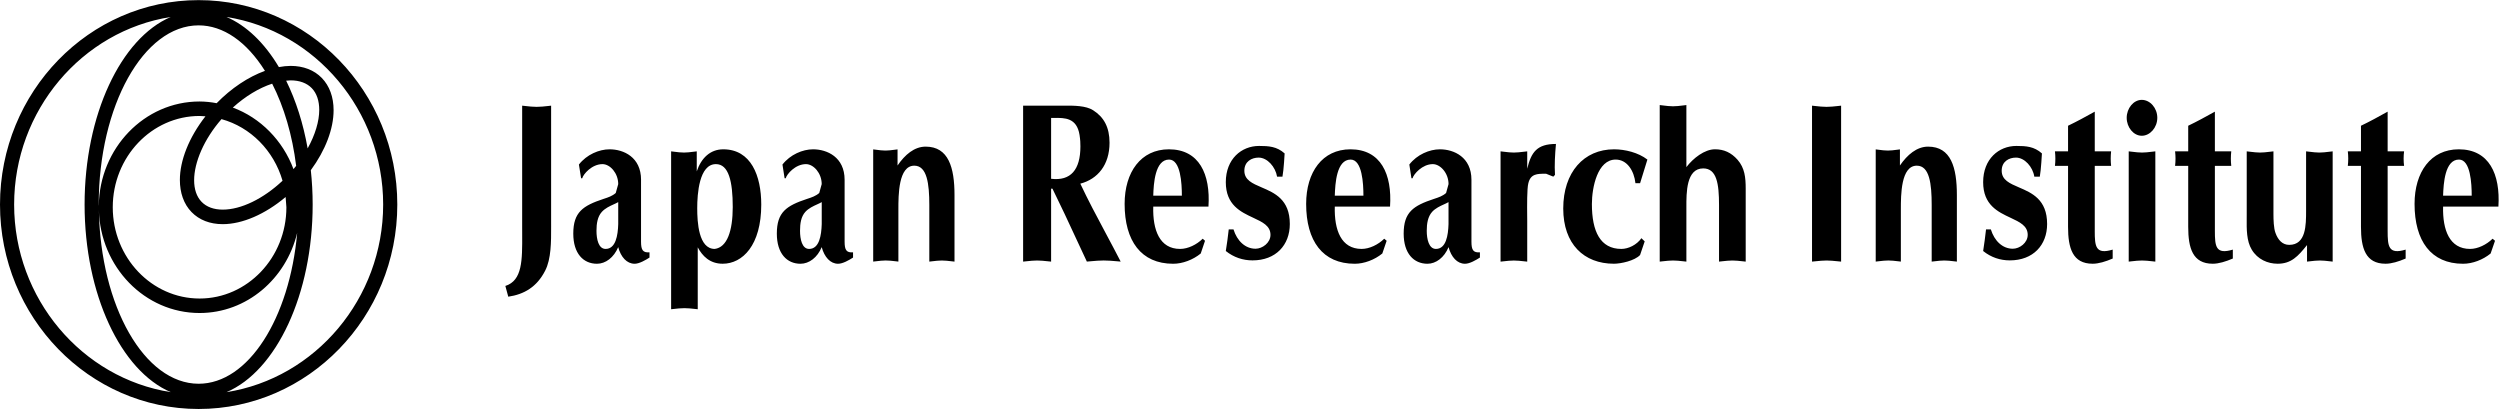
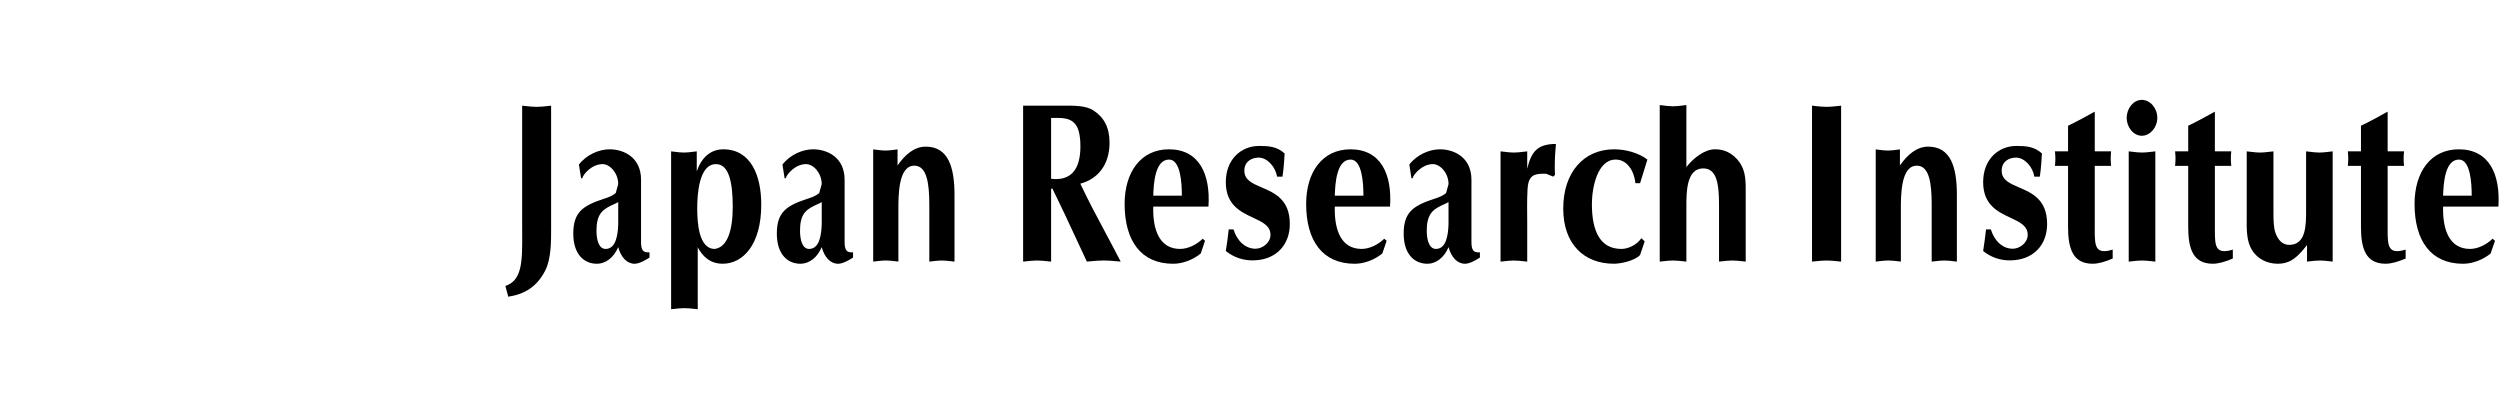
<svg xmlns="http://www.w3.org/2000/svg" width="915" height="150" viewBox="0 0 1709 280" fill="none">
-   <path fill-rule="evenodd" clip-rule="evenodd" d="M0 139.748C0 216.815 60.92 279.502 135.774 279.502C210.668 279.502 271.595 216.809 271.595 139.748C271.595 62.707 210.668 0 135.774 0C60.92 0 0 62.714 0 139.748V139.748ZM9.66 139.748C9.66 75.492 55.962 21.079 116.726 11.521C82.577 26.092 57.823 78.501 57.823 139.734C57.823 200.987 82.577 253.416 116.726 267.988C55.968 258.437 9.66 204.01 9.66 139.748V139.748ZM67.483 139.734C67.483 72.224 98.14 17.255 135.774 17.255C152.525 17.255 168.571 28.334 181.118 48.36C169.732 52.477 158.055 60.234 148.096 70.465C144.252 69.719 140.348 69.328 136.433 69.296C98.69 69.296 68.013 101.224 67.523 140.644L67.483 139.734ZM154.821 11.521C215.606 21.072 261.928 75.492 261.928 139.748C261.928 204.01 215.613 258.437 154.849 267.988C189.018 253.416 213.738 200.987 213.738 139.734C213.732 131.892 213.31 124.055 212.475 116.257C222.501 102.589 228.044 88.032 228.044 75.227C228.044 66.26 225.266 58.665 219.974 53.197C214.75 47.817 207.373 44.964 198.671 44.964C196.157 44.964 193.427 45.256 190.648 45.779C180.724 29.068 168.265 17.282 154.821 11.521ZM148.626 70.512L148.3 70.465L148.626 70.512ZM67.585 143.328C68.481 182.374 98.928 213.894 136.433 213.894C168.693 213.894 195.655 190.472 203.161 159.074C197.978 217.461 169.793 262.248 135.78 262.248C98.785 262.241 68.651 209.214 67.585 143.328V143.328ZM77.081 141.609C77.081 107.195 103.703 79.194 136.426 79.194C136.426 79.194 138.756 79.337 140.447 79.425C129.062 94.003 122.962 109.702 122.962 122.935C122.962 131.657 125.57 139.36 130.944 144.89C136.181 150.29 143.531 153.15 152.254 153.15C165.738 153.15 181.308 146.323 195.254 134.598C195.41 136.786 195.777 141.609 195.777 141.609C195.777 176.002 169.141 203.99 136.426 203.99C103.71 203.983 77.081 176.002 77.081 141.609V141.609ZM137.818 137.9C134.354 134.34 132.71 129.191 132.71 123.138C132.71 110.911 139.442 95.083 151.411 81.354C171.254 86.795 187.157 102.82 193.141 123.465C179.99 135.848 164.753 143.219 152.267 143.219C146.174 143.219 141.201 141.398 137.818 137.9ZM186.049 57.123C194.187 73.019 199.86 92.4 202.455 113.295L200.627 115.523C193.338 95.939 178.02 80.41 159.155 73.46C167.606 65.798 177.055 60.051 186.049 57.123V57.123ZM198.671 54.854C204.751 54.854 209.75 56.688 213.133 60.187C216.557 63.74 218.235 68.909 218.235 75.057C218.235 82.76 215.491 91.999 210.308 101.367C207.285 84.357 202.353 68.794 195.614 55.072L198.671 54.854V54.854Z" fill="black" />
  <path fill-rule="evenodd" clip-rule="evenodd" d="M1152.83 114.13C1157.46 108.075 1165.24 101.971 1172.37 101.971C1178.44 101.971 1183.44 104.191 1187.81 109.152C1192.71 114.769 1193.36 121.26 1193.36 128.879V178.759C1192.61 178.684 1191.86 178.599 1191.1 178.515L1191.1 178.514C1188.82 178.259 1186.54 178.002 1184.26 178.002C1182.02 178.002 1179.74 178.256 1177.44 178.511C1176.67 178.597 1175.9 178.683 1175.13 178.759V140.045C1175.13 125.633 1173.58 115.038 1164.32 115.038C1152.74 115.038 1152.78 131.49 1152.81 141.658C1152.81 142.139 1152.81 142.605 1152.81 143.055V178.759C1152.01 178.68 1151.21 178.591 1150.42 178.502C1148.16 178.25 1145.94 178.002 1143.65 178.002C1141.4 178.002 1139.13 178.257 1136.86 178.513C1136.1 178.598 1135.34 178.683 1134.58 178.759V71.733C1135.34 71.817 1136.1 71.912 1136.86 72.006C1139.13 72.29 1141.4 72.574 1143.65 72.574C1145.94 72.574 1148.16 72.298 1150.42 72.018C1151.21 71.92 1152.01 71.821 1152.81 71.733V114.13H1152.83ZM376.748 154.796V154.798V154.799V154.799C376.779 165.112 376.814 176.946 372.673 184.948C366.972 196.114 358.278 201.143 347.447 202.74L345.463 195.391C357.113 191.663 357.049 177.956 356.964 159.824C356.956 158.247 356.949 156.636 356.949 154.996V72.153C357.691 72.229 358.431 72.311 359.172 72.393L359.172 72.393L359.172 72.393L359.172 72.393C361.739 72.677 364.3 72.961 366.871 72.961C369.453 72.961 372.014 72.675 374.57 72.389L374.57 72.389L374.57 72.389L374.57 72.389C375.295 72.308 376.019 72.228 376.743 72.153V152.221C376.743 153.066 376.746 153.925 376.748 154.795L376.748 154.796ZM422.621 153.095C422.402 160.899 420.889 170.081 413.994 170.081C409.117 170.081 407.754 163.405 407.754 157.687C407.754 152.692 408.477 148.034 411.404 144.771C413.69 142.25 416.85 140.817 419.524 139.604L419.524 139.604C420.686 139.077 421.755 138.592 422.621 138.078V153.095ZM438.227 122.841C438.227 107.285 426.237 101.988 416.718 101.988C409.554 101.988 401.078 105.57 395.747 112.397L397.227 121.765H398.017C398.706 118.99 404.593 112.112 411.858 112.112C417.088 112.112 422.621 118.334 422.621 125.767L420.922 131.855C418.509 133.96 415.676 134.88 412.931 135.772L412.615 135.875C398.454 140.567 391.896 144.922 391.896 159.637C391.896 173.209 398.774 180.222 408.074 180.222C413.977 180.222 419.627 175.984 422.604 168.853C424.403 175.664 428.507 180.222 433.855 180.222C436.949 180.222 441.271 177.767 443.996 175.984V172.402C439.472 172.755 438.211 170.855 438.211 165.137V122.841H438.227ZM561.734 153.095C561.499 160.899 560.052 170.081 553.107 170.081C548.263 170.081 546.901 163.405 546.901 157.687C546.901 152.692 547.591 148.034 550.517 144.771C552.791 142.264 555.945 140.832 558.608 139.624C559.786 139.089 560.868 138.599 561.734 138.078V153.095ZM577.374 122.841C577.374 107.285 565.35 101.988 555.831 101.988C548.701 101.988 540.225 105.57 534.894 112.397L536.357 121.765H537.13C537.803 118.99 543.689 112.112 550.954 112.112C556.184 112.112 561.717 118.334 561.717 125.767L560.036 131.855C557.58 133.983 554.742 134.9 551.956 135.801L551.728 135.875C537.568 140.567 531.043 144.922 531.043 159.637C531.043 173.209 537.921 180.222 547.204 180.222C553.09 180.222 558.774 175.984 561.717 168.853C563.551 175.664 567.62 180.222 572.918 180.222C576.096 180.222 580.402 177.767 583.143 175.984V172.402C578.636 172.755 577.374 170.855 577.374 165.137V122.841ZM990.208 153.095C989.972 160.899 988.526 170.081 981.597 170.081C976.77 170.081 975.324 163.405 975.324 157.687C975.324 152.692 976.081 148.034 978.973 144.771C981.245 142.266 984.406 140.834 987.072 139.626C988.254 139.091 989.34 138.599 990.208 138.078V153.095ZM1005.88 122.841C1005.88 107.285 993.857 101.988 984.338 101.988C977.208 101.988 968.698 105.57 963.417 112.397L964.864 121.765H965.62C966.344 118.99 972.263 112.112 979.444 112.112C984.691 112.112 990.224 118.334 990.224 125.767L988.543 131.855C986.186 133.953 983.365 134.874 980.645 135.763L980.302 135.875C966.108 140.567 959.549 144.922 959.549 159.637C959.549 173.209 966.478 180.222 975.812 180.222C981.631 180.222 987.315 175.984 990.224 168.853C992.057 175.664 996.144 180.222 1001.49 180.222C1004.65 180.222 1008.91 177.767 1011.67 175.984V172.402C1007.13 172.755 1005.88 170.855 1005.88 165.137V122.841ZM488.595 170.081C477.53 170.081 476.621 151.75 476.621 142.248C476.621 132.494 477.916 112.112 489.403 112.112C498.131 112.112 500.906 123.934 500.906 141.475C500.889 157.788 497.071 168.988 488.595 170.081ZM460.491 211.128L460.494 211.128C462.938 210.853 465.393 210.577 467.86 210.577C470.259 210.577 472.67 210.845 475.108 211.115L475.109 211.115L475.11 211.115L475.111 211.115C475.73 211.184 476.351 211.253 476.975 211.317V168.988C480.153 174.891 485.181 180.205 494.027 180.205C507.599 180.205 520.397 167.592 520.397 139.776C520.397 120.066 513.418 101.988 494.414 101.988C485.568 101.988 479.363 107.924 476.302 117.073V103.383C475.465 103.471 474.624 103.578 473.781 103.685C471.726 103.945 469.658 104.207 467.607 104.207C465.388 104.207 463.257 103.936 461.175 103.672L461.175 103.672L461.175 103.672C460.369 103.569 459.571 103.468 458.778 103.383V211.317C459.348 211.257 459.919 211.193 460.491 211.128ZM596.933 102.038C597.69 102.122 598.449 102.22 599.212 102.32C601.214 102.581 603.243 102.845 605.325 102.845C607.255 102.845 609.22 102.589 611.188 102.332C611.981 102.228 612.774 102.125 613.565 102.038V113.053C618.56 105.721 625.035 100.154 632.771 100.154C648.461 100.154 652.498 114.516 652.498 133.251V178.759C651.77 178.683 651.043 178.597 650.316 178.511L650.315 178.511C648.152 178.256 645.993 178.002 643.854 178.002C641.685 178.002 639.497 178.263 637.334 178.522L637.334 178.522C636.645 178.604 635.959 178.686 635.277 178.759V140.045C635.277 125.633 633.746 113.171 625.018 113.171C614.137 113.171 614.137 133.234 614.137 143.039V178.742C613.432 178.667 612.727 178.584 612.021 178.5L612.02 178.499C609.863 178.243 607.697 177.985 605.493 177.985C603.403 177.985 601.276 178.237 599.132 178.49L599.13 178.49C598.394 178.577 597.655 178.665 596.916 178.742V102.038H596.933ZM1282.24 102.038C1282.97 102.12 1283.7 102.216 1284.44 102.314L1284.44 102.314C1286.44 102.577 1288.49 102.845 1290.55 102.845C1292.57 102.845 1294.58 102.58 1296.56 102.319L1296.56 102.318L1296.56 102.318C1297.31 102.219 1298.05 102.121 1298.79 102.038V113.053C1303.82 105.721 1310.33 100.154 1318.05 100.154C1333.75 100.154 1337.72 114.516 1337.72 133.251V178.759C1337.05 178.687 1336.37 178.606 1335.69 178.525C1333.51 178.266 1331.29 178.002 1329.11 178.002C1327 178.002 1324.85 178.255 1322.7 178.509C1321.97 178.596 1321.23 178.682 1320.5 178.759V140.045C1320.5 125.633 1319.05 113.171 1310.33 113.171C1299.43 113.171 1299.43 133.234 1299.43 143.039V178.742C1298.75 178.669 1298.07 178.588 1297.38 178.506L1297.38 178.506C1295.21 178.248 1293.02 177.985 1290.82 177.985C1288.69 177.985 1286.53 178.242 1284.38 178.498C1283.66 178.582 1282.95 178.667 1282.24 178.742V102.038ZM718.539 80.545C719.167 80.545 719.806 80.537 720.451 80.529C727.86 80.437 736.108 80.334 737.98 92.2C738.502 95.479 738.569 97.8 738.569 99.986C738.569 115.963 731.96 123.749 718.539 122.135V80.545ZM699.401 178.759C700.219 178.682 701.035 178.595 701.849 178.508C704.236 178.254 706.609 178.002 708.954 178.002C711.328 178.002 713.712 178.255 716.105 178.51L716.107 178.51C716.916 178.596 717.727 178.682 718.539 178.759V128.879H719.448C720.778 131.675 722.275 134.751 723.689 137.658L723.694 137.668C725.263 140.892 726.73 143.907 727.755 146.099L742.975 178.742C743.915 178.667 744.858 178.584 745.803 178.5C748.694 178.243 751.601 177.985 754.478 177.985C757.49 177.985 760.378 178.242 763.256 178.499L763.257 178.499C764.204 178.583 765.15 178.667 766.099 178.742L761.104 169.173C759.218 165.595 757.313 162.029 755.408 158.465C749.588 147.574 743.773 136.691 738.502 125.465C750.358 122.37 758.481 112.65 758.481 97.497C758.481 86.902 754.579 79.923 747.28 75.298C742.318 72.084 733.952 72.113 727.935 72.133C727.468 72.135 727.015 72.137 726.578 72.137H699.401V178.759ZM788.365 133.671C788.601 125.498 789.542 109 799.179 109C807.133 109 807.924 125.481 807.924 133.671H788.365ZM826.104 141.155C827.55 118.99 819.797 101.988 799.044 101.988C779.923 101.988 768.79 117.544 768.79 139.305C768.79 164.599 780.057 180.222 801.971 180.222C808.412 180.222 815.542 177.531 820.823 173.209L823.749 164.514L822.168 163.102C818.065 167.138 812.145 170.081 806.696 170.081C792.738 170.081 787.911 157.199 788.365 141.155H826.104ZM843.224 156.745C845.628 164.515 851.212 169.947 858.292 169.947C862.917 169.947 868.5 165.944 868.5 160.462C868.5 154.279 863.022 151.723 856.705 148.775C848.109 144.764 837.96 140.028 837.96 124.439C837.96 108.597 848.672 99.684 860.697 99.684C867.272 99.684 872.856 100.037 878.17 104.796C878.17 104.796 877.581 116.165 876.69 120.672H873.007C871.897 114.012 866.364 107.655 860.394 107.655C855.668 107.655 850.64 110.295 850.64 116.619C850.64 122.964 856.114 125.307 862.467 128.027C871.252 131.788 881.719 136.268 881.719 153.045C881.719 167.441 872.166 177.918 856.223 177.918C849.715 177.918 843.409 175.883 837.96 171.511C838.784 166.516 839.406 161.672 839.961 156.745H843.224ZM1360.95 156.745C1363.35 164.515 1368.87 169.947 1375.96 169.947C1380.62 169.947 1386.14 165.944 1386.14 160.462C1386.14 154.279 1380.68 151.723 1374.38 148.775C1365.8 144.764 1355.68 140.028 1355.68 124.439C1355.68 108.597 1366.36 99.684 1378.39 99.684C1385 99.684 1390.55 100.037 1395.86 104.796C1395.86 104.796 1395.27 116.165 1394.41 120.672H1390.66C1389.62 114.012 1384.05 107.655 1378.12 107.655C1373.32 107.655 1368.36 110.295 1368.36 116.619C1368.36 122.964 1373.83 125.307 1380.18 128.027C1388.95 131.788 1399.41 136.268 1399.41 153.045C1399.41 167.441 1389.89 177.918 1373.88 177.918C1367.4 177.918 1361.1 175.883 1355.68 171.511C1356.47 166.516 1357.1 161.672 1357.65 156.745H1360.95ZM912.461 133.671C912.73 125.498 913.604 109 923.274 109C931.229 109 932.036 125.481 932.036 133.671H912.461ZM950.232 141.155C951.712 118.99 943.926 101.988 923.173 101.988C903.985 101.988 892.885 117.544 892.885 139.305C892.885 164.599 904.119 180.222 926.1 180.222C932.541 180.222 939.671 177.531 944.952 173.209L947.912 164.514L946.264 163.102C942.16 167.138 936.207 170.081 930.792 170.081C916.8 170.081 912.04 157.199 912.461 141.155H950.232ZM1028.39 103.683L1028.39 103.683C1030.55 103.944 1032.71 104.207 1034.84 104.207C1037.03 104.207 1039.2 103.945 1041.36 103.685C1042.24 103.578 1043.13 103.472 1044.01 103.383V115.256C1046.73 103.938 1050.7 98.321 1063.65 98.321C1062.99 105.57 1062.57 112.784 1062.99 119.444L1061.85 120.672L1056.92 118.687L1056.47 118.687C1050.89 118.682 1046.3 118.678 1044.76 125.246C1043.81 128.962 1043.92 140.688 1043.98 147.378C1044 148.711 1044.01 149.844 1044.01 150.674V178.776C1043.26 178.701 1042.52 178.618 1041.78 178.535L1041.77 178.534C1039.48 178.277 1037.18 178.019 1034.84 178.019C1032.57 178.019 1030.25 178.28 1027.96 178.538C1027.23 178.62 1026.5 178.702 1025.78 178.776V103.383C1026.64 103.471 1027.52 103.577 1028.39 103.683ZM1121.16 125.162H1117.99C1117.06 116.619 1112.27 109 1104.48 109C1092.07 109 1088.22 127.987 1088.22 139.423C1088.22 158.09 1093.94 170.081 1108.35 170.081C1113.18 170.081 1118.89 167.306 1122.07 162.749L1124.31 164.918L1121.15 174.252C1117.43 178.187 1108.05 180.205 1103.25 180.205C1082.85 180.205 1068.63 166.819 1068.63 142.45C1068.63 117.661 1082.72 101.988 1103.37 101.988C1110.92 101.988 1119.95 104.207 1126.16 109L1121.16 125.162ZM1238.7 72.153C1239.43 72.228 1240.16 72.308 1240.89 72.389C1243.48 72.675 1246.07 72.961 1248.66 72.961C1251.18 72.961 1253.72 72.681 1256.28 72.4L1256.28 72.399C1257.04 72.315 1257.81 72.231 1258.58 72.153V178.759C1257.72 178.681 1256.86 178.593 1256.01 178.506L1256.01 178.506C1253.54 178.253 1251.09 178.002 1248.66 178.002C1246.17 178.002 1243.67 178.258 1241.17 178.514C1240.35 178.599 1239.52 178.684 1238.7 178.759V72.153ZM1431.97 157.67C1431.97 168.349 1432.49 174.1 1444.23 170.552V176.657C1439.33 178.759 1434.61 180.205 1430.54 180.205C1416.78 180.205 1413.72 169.459 1413.72 154.996V113.306H1404.76C1405.14 110.009 1405.14 106.68 1404.76 103.383H1413.72V85.876C1419.67 83.017 1425.61 79.805 1431.98 76.24V103.383H1443.15C1442.8 106.681 1442.8 110.008 1443.15 113.306H1431.98V157.67H1431.97ZM1455.19 103.383C1456.05 103.471 1456.92 103.576 1457.78 103.681C1459.93 103.943 1462.1 104.207 1464.32 104.207C1466.43 104.207 1468.56 103.949 1470.7 103.69C1471.59 103.582 1472.49 103.473 1473.39 103.383V178.759C1472.63 178.683 1471.88 178.598 1471.12 178.513L1471.12 178.513L1471.12 178.513C1468.84 178.257 1466.57 178.002 1464.32 178.002C1461.95 178.002 1459.65 178.263 1457.37 178.521C1456.64 178.603 1455.92 178.685 1455.19 178.759V103.383ZM1464.12 68.185C1469.77 68.185 1474.73 73.717 1474.73 80.444C1474.73 87.121 1469.77 92.721 1464.12 92.721C1458.47 92.721 1453.81 86.969 1453.81 80.444C1453.81 73.953 1458.47 68.185 1464.12 68.185ZM1514.09 157.67C1514.09 168.349 1514.61 174.1 1526.36 170.552V176.657C1521.43 178.759 1516.71 180.205 1512.64 180.205C1498.88 180.205 1495.86 169.459 1495.86 154.996V113.306H1486.89C1487.28 110.009 1487.28 106.68 1486.89 103.383H1495.86V85.876C1501.81 83.017 1507.71 79.805 1514.09 76.24V103.383H1525.29C1524.93 106.681 1524.93 110.008 1525.29 113.306H1514.09V157.67ZM1594.59 178.759C1593.9 178.685 1593.2 178.603 1592.49 178.52C1590.31 178.262 1588.11 178.002 1585.95 178.002C1583.62 178.002 1581.38 178.264 1579.18 178.523C1578.48 178.604 1577.78 178.686 1577.08 178.759V167.441C1570.88 175.21 1566.24 180.205 1556.99 180.205C1550.26 180.205 1543.26 177.245 1539.28 170.552C1535.7 164.645 1535.78 156.523 1535.85 149.317V149.303C1535.85 148.328 1535.86 147.37 1535.86 146.436V103.383C1536.75 103.472 1537.65 103.58 1538.54 103.688L1538.54 103.688C1540.69 103.947 1542.85 104.207 1544.96 104.207C1547.1 104.207 1549.21 103.954 1551.34 103.698L1551.34 103.697C1552.26 103.586 1553.19 103.475 1554.13 103.383V146.284C1554.13 149.867 1554.26 155.971 1555.54 159.217C1557.29 164.027 1560.3 167.306 1564.91 167.306C1576.44 167.306 1576.44 153.751 1576.44 143.98V103.383C1577.34 103.473 1578.23 103.581 1579.12 103.689C1581.25 103.948 1583.38 104.207 1585.54 104.207C1587.71 104.207 1589.86 103.945 1591.99 103.685C1592.86 103.578 1593.74 103.471 1594.61 103.383V178.759H1594.59ZM1632.19 157.67C1632.19 168.349 1632.72 174.1 1644.5 170.552V176.657C1639.58 178.759 1634.89 180.205 1630.75 180.205C1617.02 180.205 1613.96 169.459 1613.96 154.996V113.306H1604.97C1605.35 110.009 1605.35 106.68 1604.97 103.383H1613.96V85.876C1619.92 83.017 1625.85 79.805 1632.19 76.24V103.383H1643.43C1643.01 106.677 1643.01 110.012 1643.43 113.306H1632.19V157.67ZM1670.1 133.671C1670.37 125.498 1671.28 109 1680.95 109C1688.87 109 1689.66 125.481 1689.66 133.671H1670.1ZM1707.91 141.155C1709.32 118.99 1701.57 101.988 1680.81 101.988C1661.66 101.988 1650.59 117.544 1650.59 139.305C1650.59 164.599 1661.83 180.222 1683.74 180.222C1690.21 180.222 1697.31 177.531 1702.59 173.209L1705.59 164.514L1703.94 163.102C1699.83 167.138 1693.88 170.081 1688.53 170.081C1674.51 170.081 1669.71 157.199 1670.1 141.155H1707.91Z" fill="black" />
</svg>